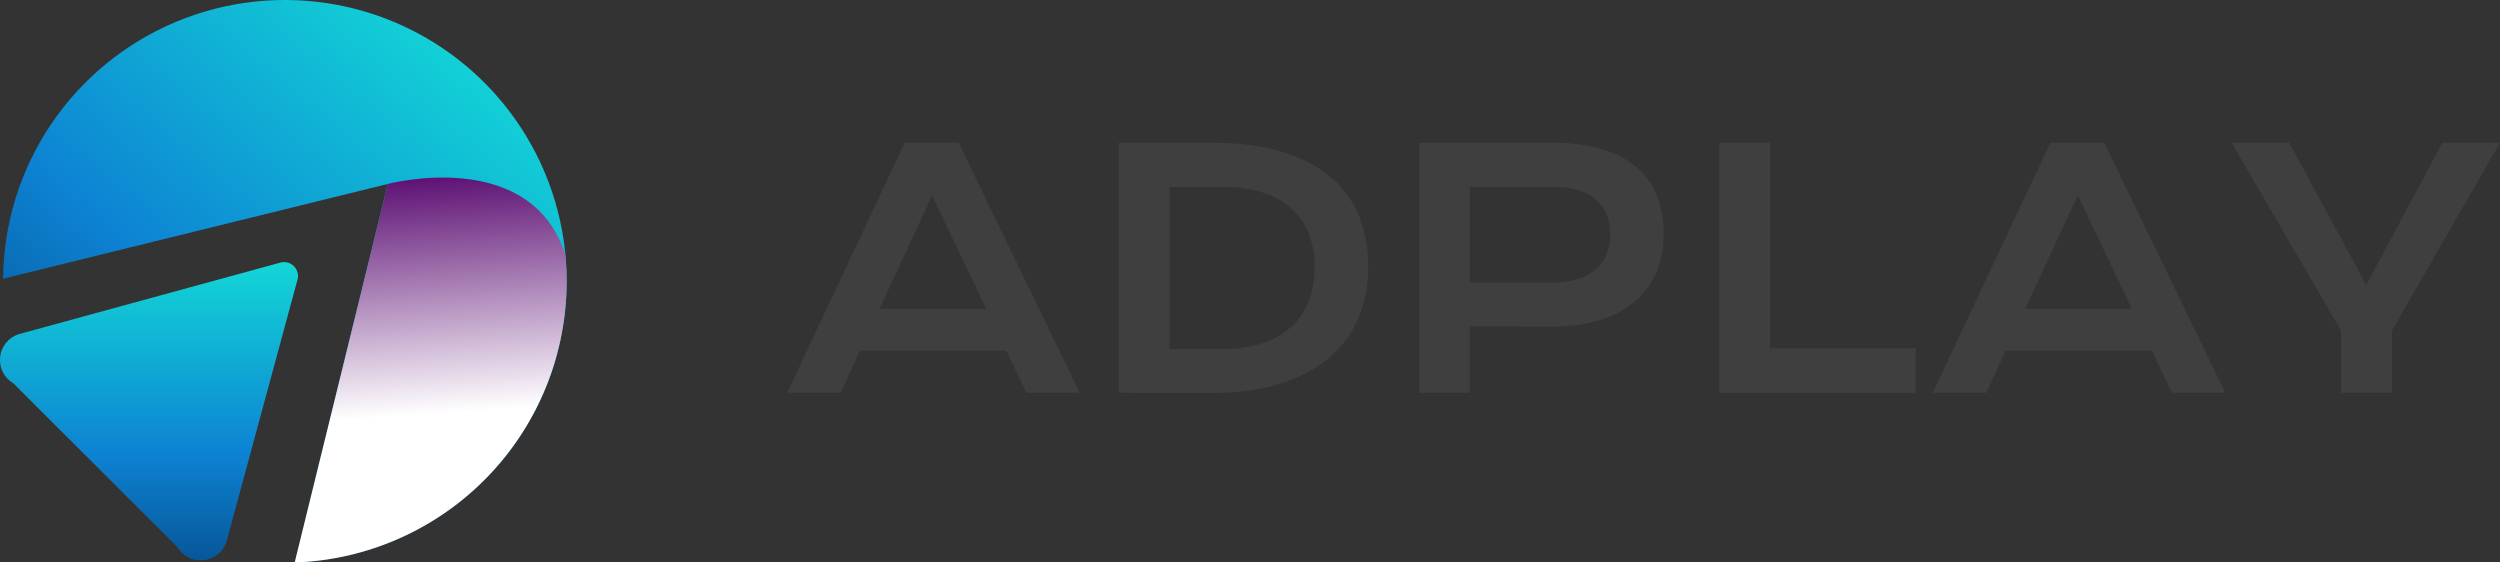
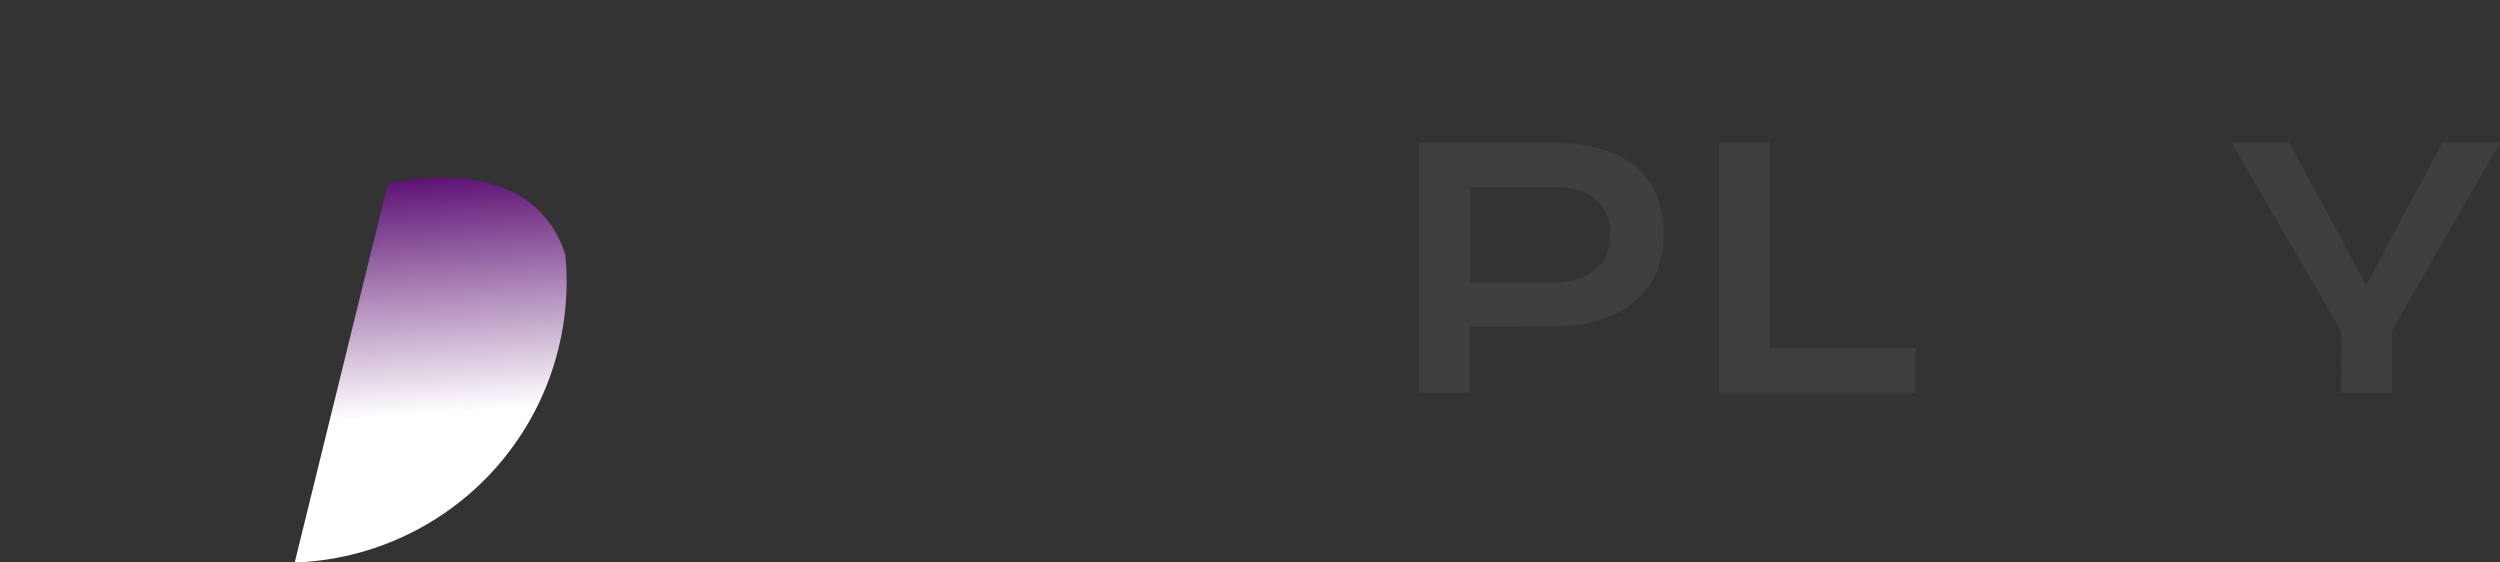
<svg xmlns="http://www.w3.org/2000/svg" width="200" height="45" viewBox="0 0 200 45" fill="none">
  <rect x="0" y="0" width="200" height="45" fill="#333333" stroke="none" />
  <g clip-path="url(#clip0_2667_153)">
-     <path d="M72.38 11.417H76.688L86.381 31.425H82.112L80.502 28.058H68.801L67.249 31.425H62.968L72.38 11.417ZM78.902 24.714L74.569 15.625L70.354 24.714H78.902Z" fill="#3F3F3F" />
-     <path d="M89.498 11.417H96.845C98.991 11.417 100.854 11.647 102.435 12.108C104.016 12.568 105.327 13.228 106.369 14.086C107.391 14.919 108.19 15.993 108.694 17.21C109.219 18.522 109.479 19.925 109.458 21.338C109.471 22.716 109.215 24.084 108.701 25.363C108.196 26.597 107.405 27.694 106.393 28.563C105.358 29.463 104.05 30.167 102.469 30.675C100.888 31.183 99.025 31.437 96.879 31.437L89.505 31.425L89.498 11.417ZM97.846 27.916C98.929 27.936 100.007 27.778 101.038 27.449C101.887 27.176 102.668 26.724 103.327 26.124C103.941 25.548 104.413 24.838 104.706 24.05C105.024 23.181 105.18 22.261 105.168 21.336C105.181 20.43 105.024 19.529 104.706 18.679C104.41 17.914 103.937 17.229 103.326 16.68C102.661 16.1 101.881 15.666 101.036 15.407C100.003 15.091 98.925 14.94 97.844 14.959H93.567V27.925L97.846 27.916Z" fill="#3F3F3F" />
    <path d="M113.526 11.417H124.092C125.442 11.393 126.79 11.561 128.092 11.917C129.119 12.197 130.075 12.688 130.9 13.358C131.633 13.975 132.201 14.763 132.553 15.653C132.926 16.63 133.108 17.669 133.089 18.713C133.1 19.724 132.918 20.727 132.553 21.67C132.196 22.571 131.632 23.376 130.906 24.019C130.089 24.723 129.135 25.25 128.103 25.567C126.808 25.963 125.457 26.151 124.103 26.124L117.575 26.112V31.423H113.526V11.417ZM124.194 22.605C124.877 22.618 125.558 22.525 126.213 22.33C126.744 22.172 127.237 21.907 127.661 21.55C128.048 21.217 128.347 20.796 128.534 20.322C128.732 19.81 128.83 19.264 128.822 18.715C128.822 17.525 128.435 16.601 127.661 15.944C126.888 15.287 125.732 14.957 124.194 14.952H117.591V22.607L124.194 22.605Z" fill="#3F3F3F" />
    <path d="M137.542 11.417H141.607V27.865H153.262V31.423H137.542V11.417Z" fill="#3F3F3F" />
-     <path d="M164.027 11.417H168.336L178.028 31.425H173.76L172.15 28.058H160.451L158.899 31.425H154.623L164.027 11.417ZM170.555 24.717L166.222 15.628L162.007 24.714L170.555 24.717Z" fill="#3F3F3F" />
    <path d="M187.292 26.47L178.529 11.417H183.133L189.301 22.796L195.392 11.417H199.995L191.352 26.444V31.423H187.287L187.292 26.47Z" fill="#3F3F3F" />
-     <path d="M31.024 14.716L23.576 45C27.99 44.846 32.262 43.402 35.86 40.846C39.459 38.289 42.227 34.734 43.819 30.622C45.412 26.509 45.759 22.02 44.818 17.712C43.877 13.404 41.69 9.467 38.527 6.389C35.364 3.311 31.365 1.229 27.027 0.4C22.689 -0.428 18.203 0.033 14.125 1.728C10.047 3.423 6.558 6.275 4.091 9.932C1.623 13.589 0.286 17.889 0.245 22.298L31.024 14.716Z" fill="url(#paint0_linear_2667_153)" />
-     <path d="M1.07 30.669L14.175 43.752C14.384 44.111 14.693 44.402 15.063 44.591C15.433 44.78 15.85 44.859 16.264 44.819C16.678 44.779 17.071 44.621 17.398 44.365C17.726 44.108 17.972 43.764 18.109 43.372L23.776 22.459C23.848 22.26 23.861 22.044 23.814 21.838C23.768 21.632 23.663 21.443 23.514 21.293C23.364 21.143 23.174 21.039 22.968 20.993C22.761 20.947 22.545 20.96 22.346 21.031L1.459 26.744C1.067 26.88 0.721 27.125 0.464 27.451C0.206 27.777 0.048 28.169 0.007 28.582C-0.034 28.995 0.044 29.411 0.232 29.781C0.421 30.151 0.711 30.459 1.07 30.669Z" fill="url(#paint1_linear_2667_153)" />
    <path style="mix-blend-mode:multiply" d="M45.331 22.507C45.331 21.793 45.294 21.079 45.23 20.388C42.45 11.681 31.025 14.716 31.025 14.716L23.576 45C29.415 44.795 34.946 42.335 39.004 38.139C43.062 33.944 45.33 28.339 45.331 22.507Z" fill="url(#paint2_linear_2667_153)" />
  </g>
  <defs>
    <linearGradient id="paint0_linear_2667_153" x1="8.153" y1="39.812" x2="38.65" y2="3.615" gradientUnits="userSpaceOnUse">
      <stop stop-color="#075799" />
      <stop offset="0.36" stop-color="#0D83D3" />
      <stop offset="1" stop-color="#13D6D6" />
    </linearGradient>
    <linearGradient id="paint1_linear_2667_153" x1="11.916" y1="44.818" x2="11.916" y2="20.965" gradientUnits="userSpaceOnUse">
      <stop stop-color="#075799" />
      <stop offset="0.36" stop-color="#0D83D3" />
      <stop offset="1" stop-color="#13D6D6" />
    </linearGradient>
    <linearGradient id="paint2_linear_2667_153" x1="33.054" y1="12.876" x2="34.432" y2="33.126" gradientUnits="userSpaceOnUse">
      <stop stop-color="#52006A" />
      <stop offset="1" stop-color="white" />
    </linearGradient>
    <clipPath id="clip0_2667_153">
      <rect width="200" height="45" fill="white" />
    </clipPath>
  </defs>
</svg>